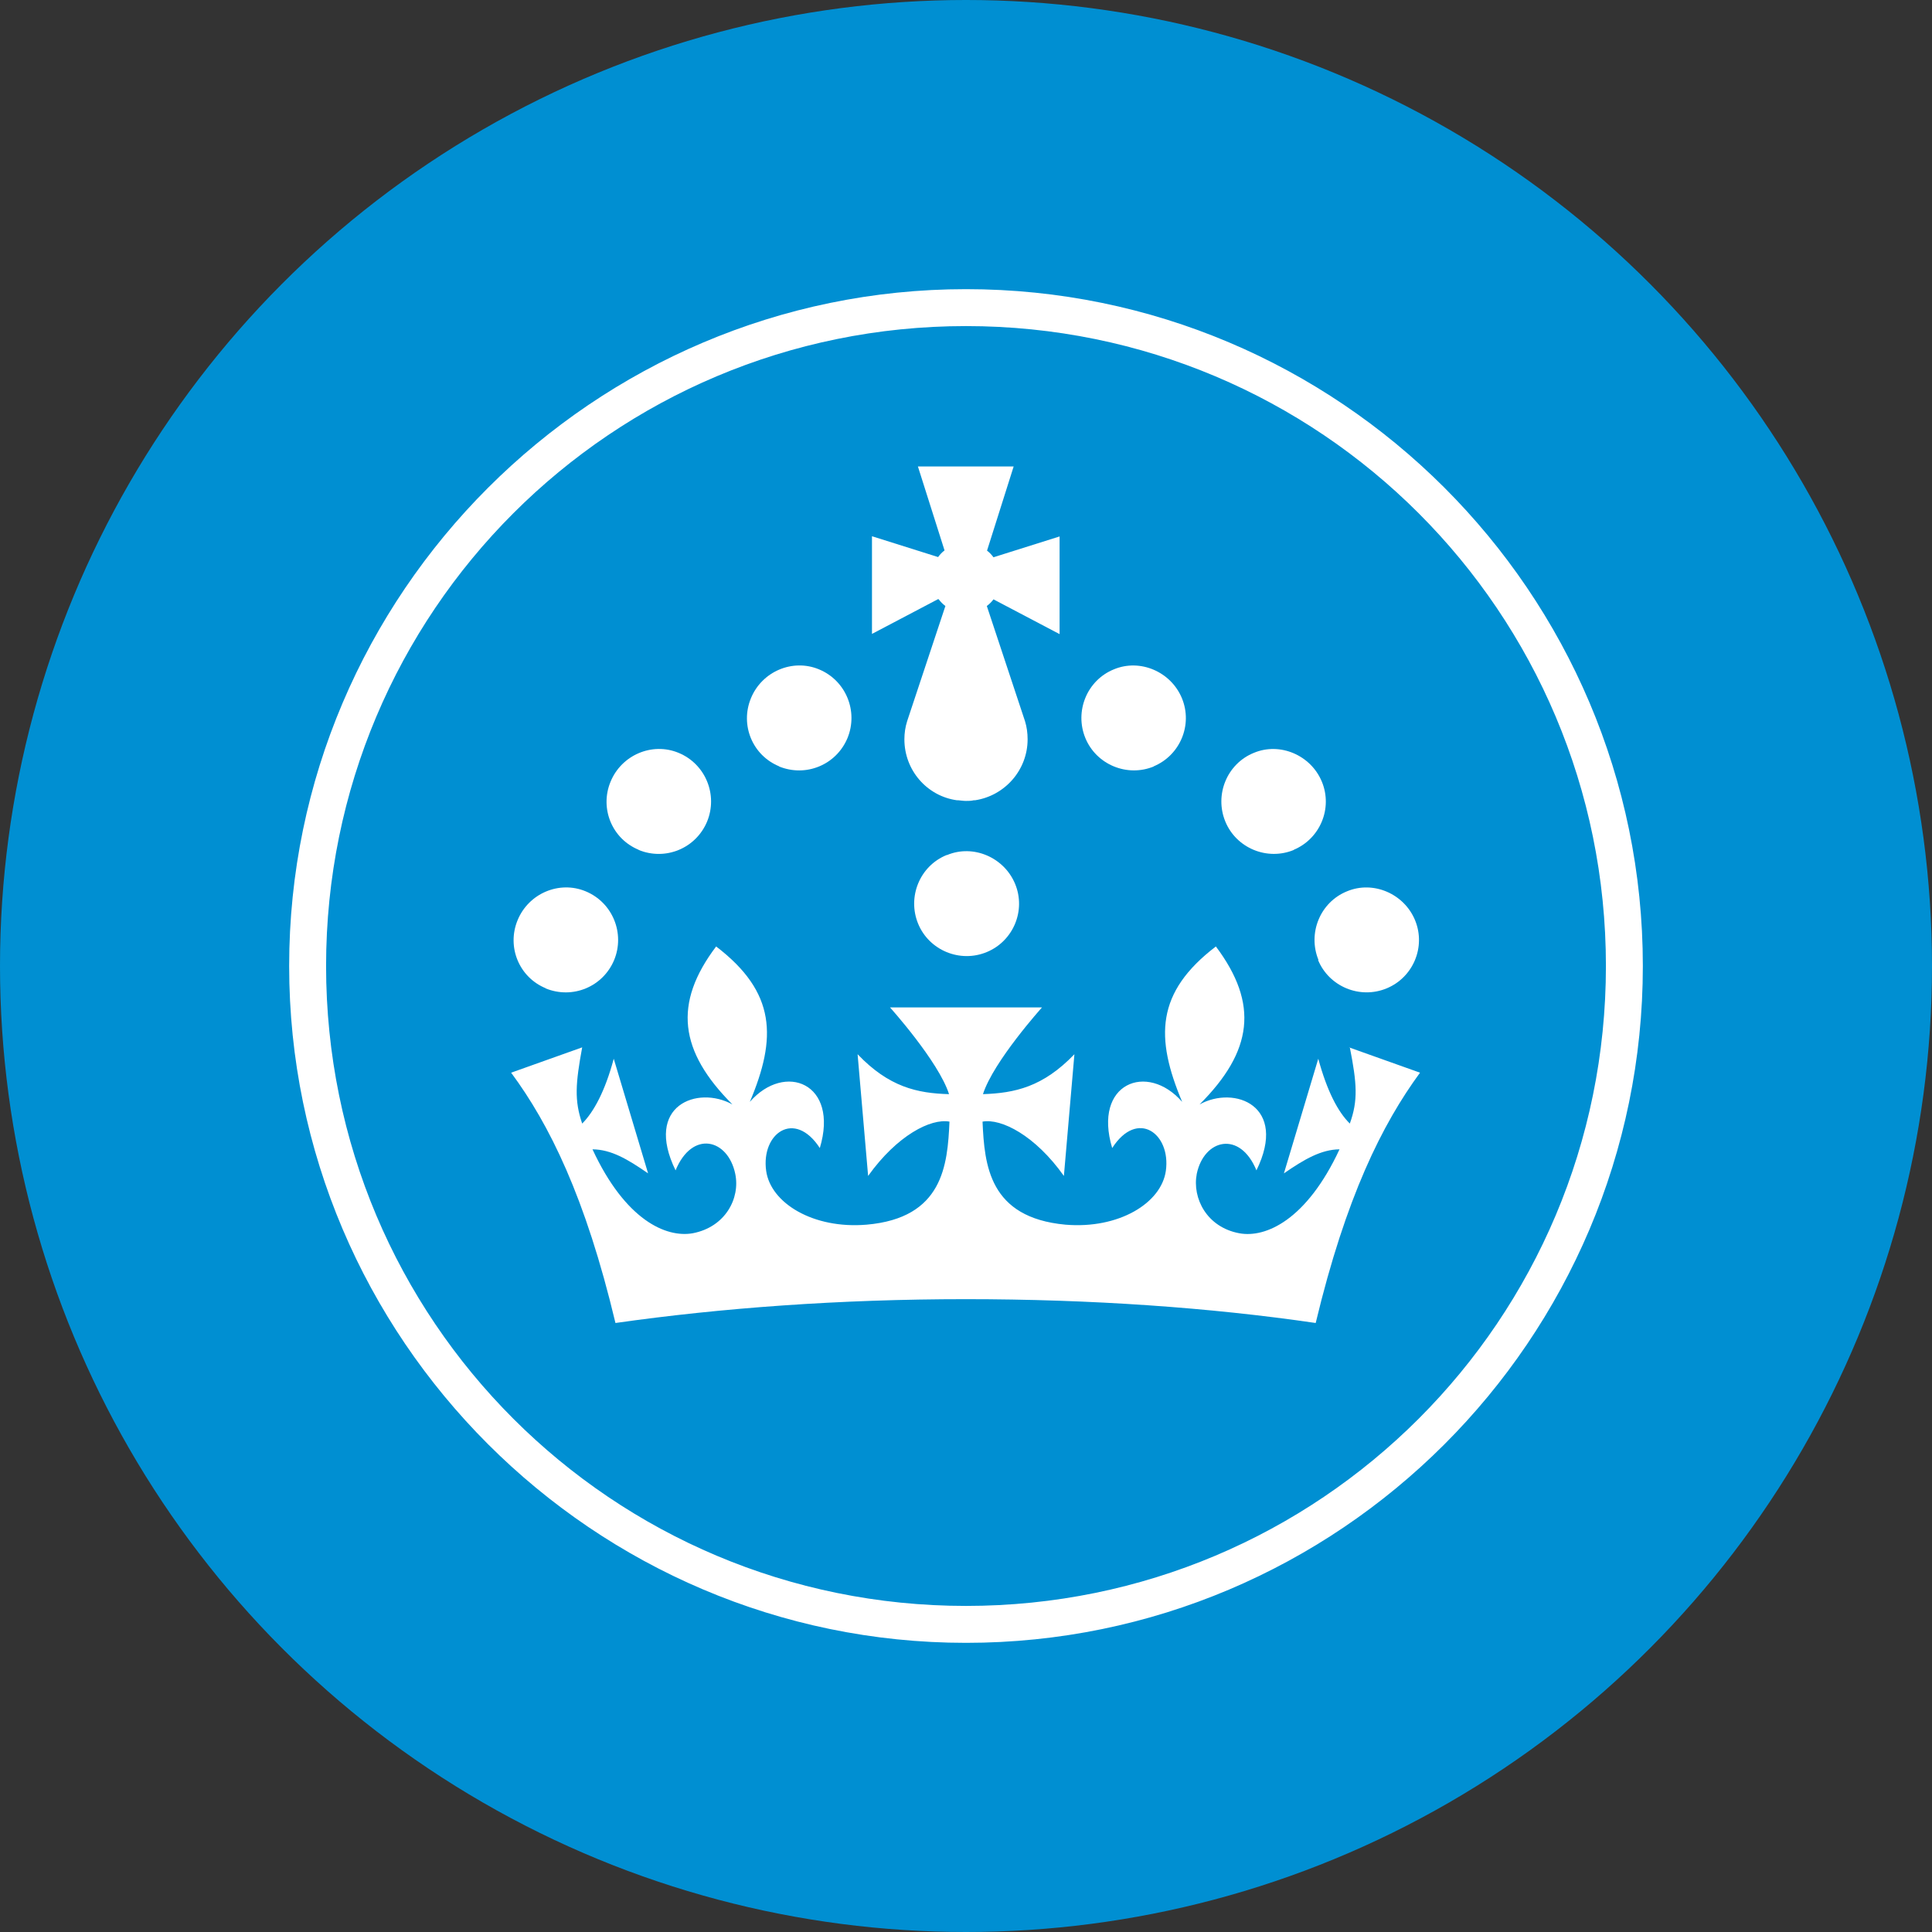
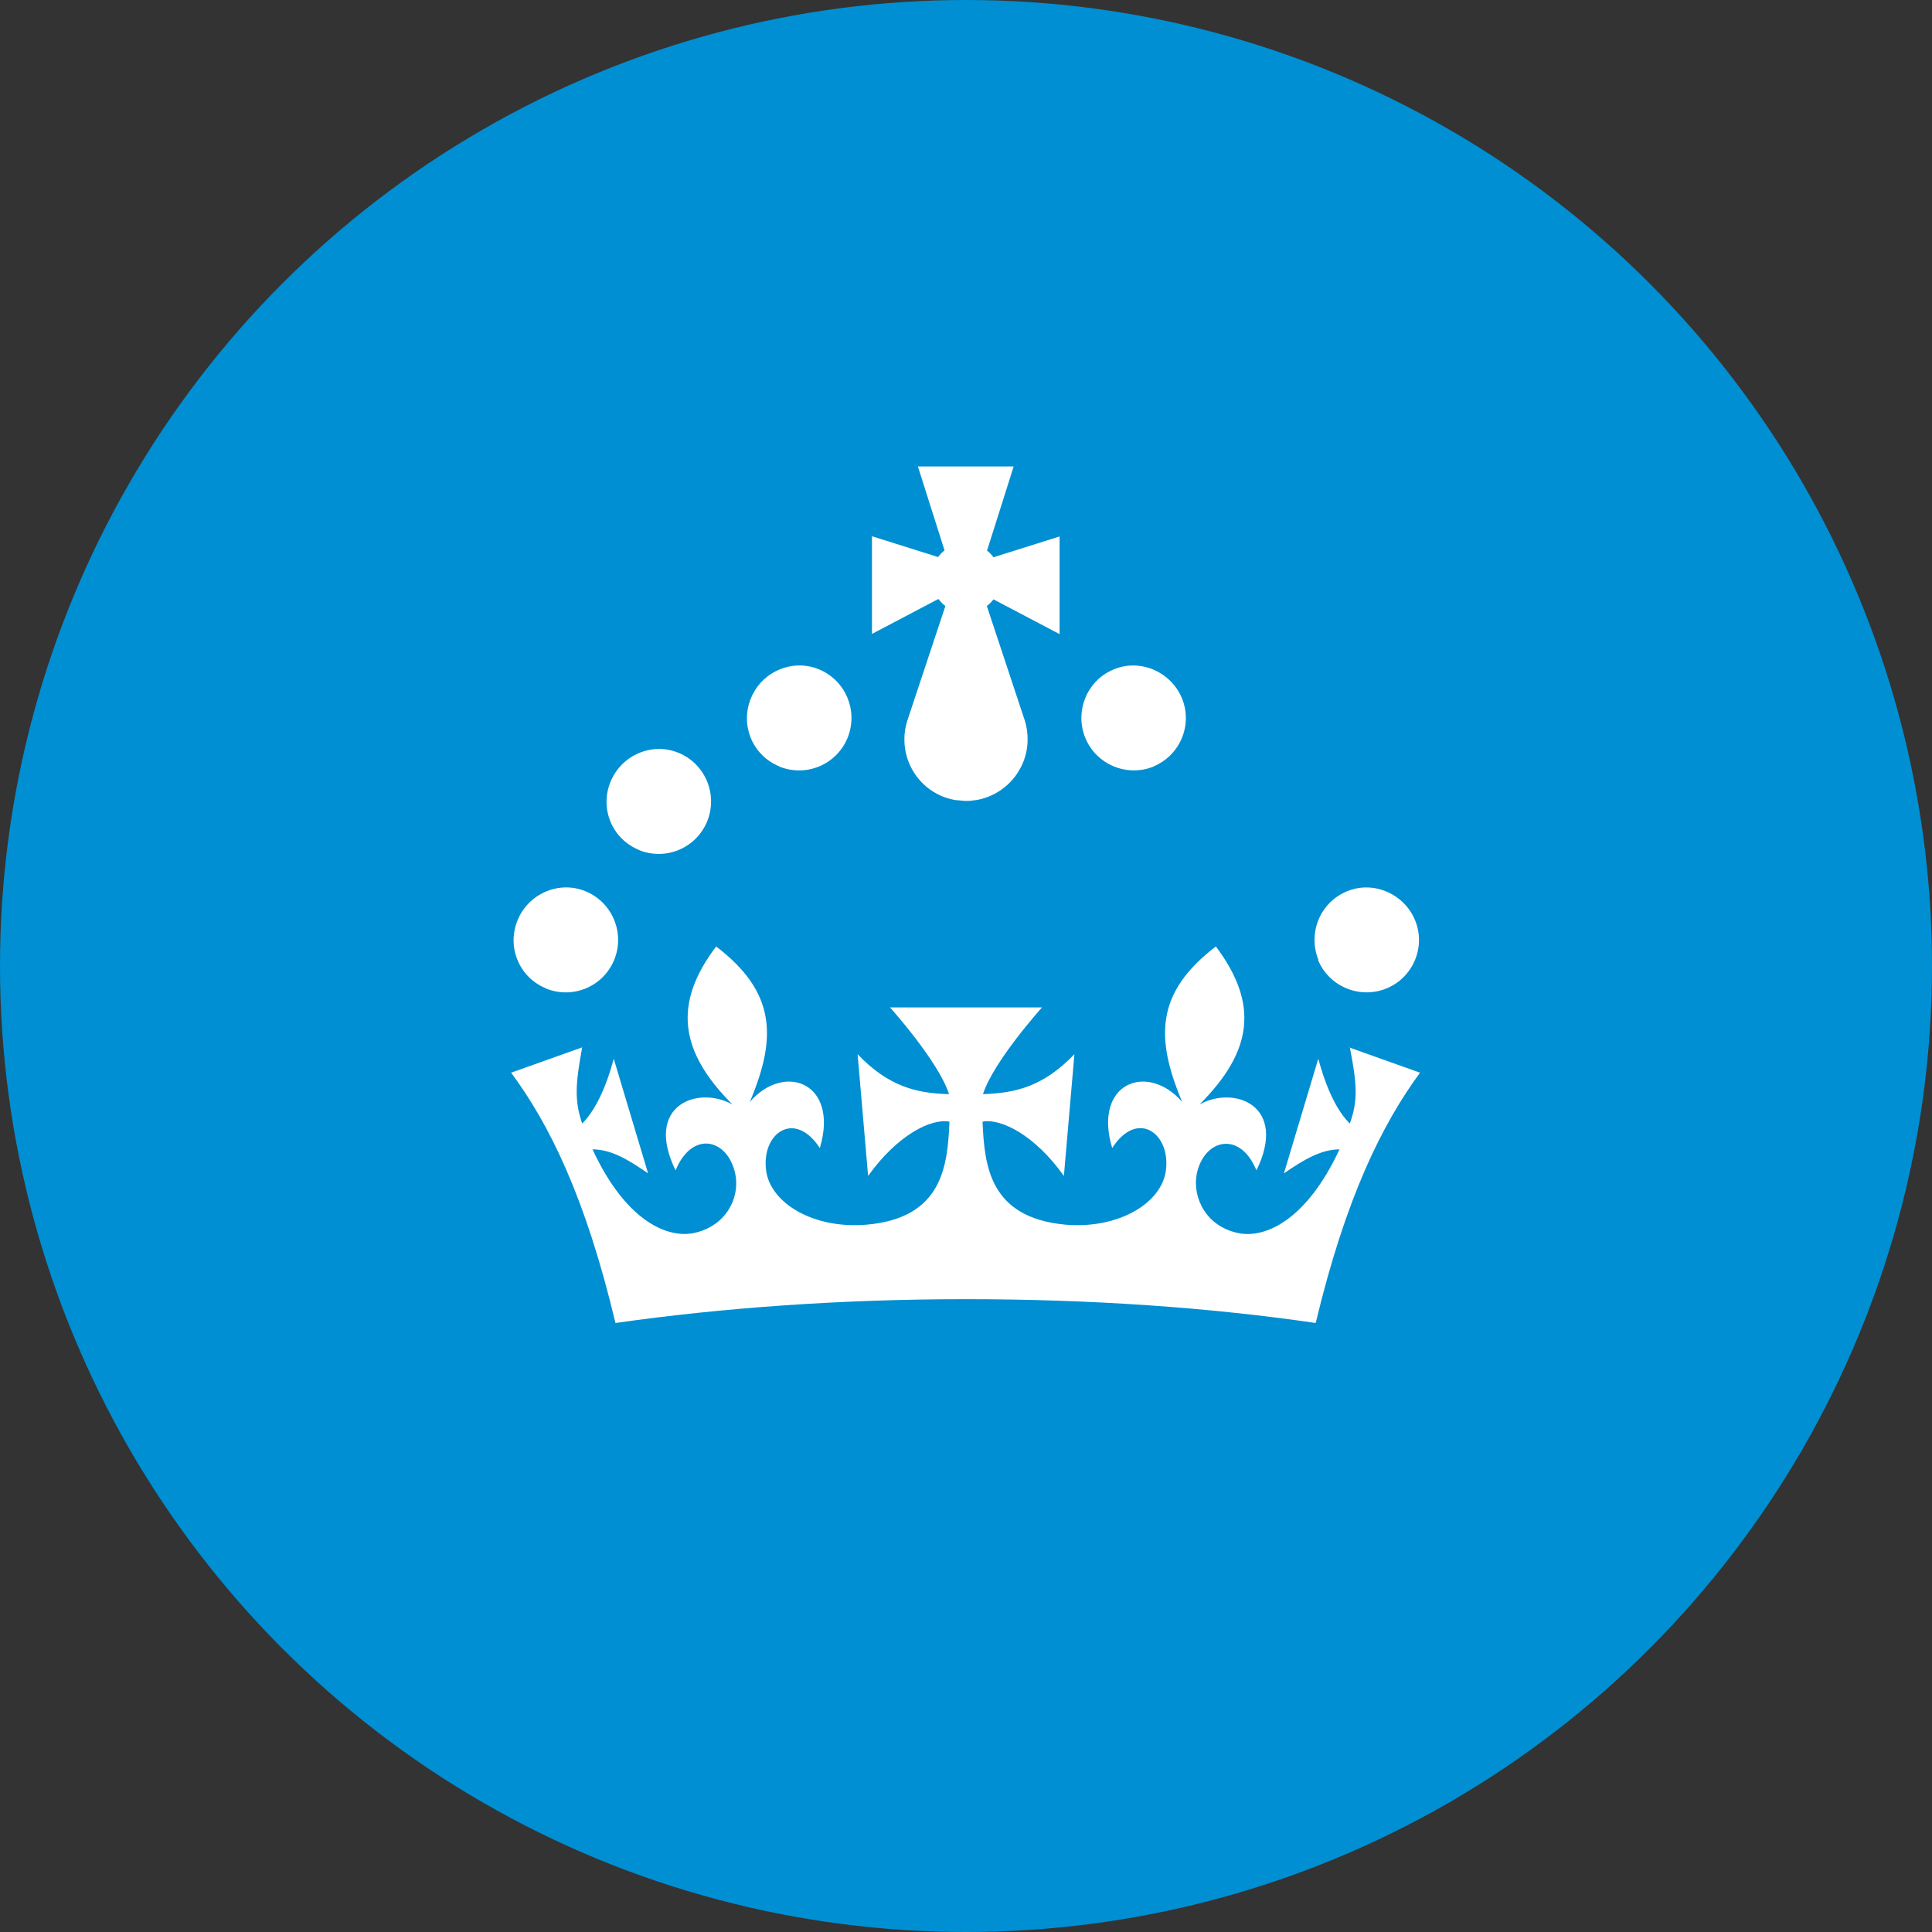
<svg xmlns="http://www.w3.org/2000/svg" id="Icon" viewBox="0 0 90 90">
  <rect x="0" y="0" width="90" height="90" fill="#333333" stroke="none" />
  <defs>
    <style> .cls-1 { fill: #008fd2; } .cls-1, .cls-2, .cls-3 { stroke-width: 0px; } .cls-2 { fill-rule: evenodd; } .cls-2, .cls-3 { fill: #fff; } </style>
  </defs>
  <circle class="cls-1" cx="45" cy="45" r="45" />
-   <path class="cls-2" d="M45,15.19c-16.49,0-29.81,13.32-29.81,29.81s13.32,29.81,29.81,29.81,29.81-13.32,29.81-29.81-13.32-29.81-29.81-29.81ZM45,76.53c-17.35,0-31.53-14.18-31.53-31.53s14.18-31.53,31.53-31.53,31.53,14.11,31.53,31.53-14.18,31.53-31.53,31.53Z" />
  <g>
    <path class="cls-3" d="M53.74,35.7c1.23-.51,1.83-1.93,1.32-3.17s-1.95-1.86-3.17-1.35c-1.26.51-1.84,1.96-1.33,3.2.51,1.24,1.95,1.84,3.2,1.32h-.01Z" />
-     <path class="cls-3" d="M44.1,39.83c-1.26.51-1.84,1.96-1.33,3.2s1.95,1.84,3.2,1.32c1.23-.51,1.83-1.93,1.32-3.17-.51-1.24-1.95-1.86-3.17-1.35h-.01Z" />
-     <path class="cls-3" d="M60.26,39.59c1.23-.51,1.83-1.93,1.32-3.17-.51-1.24-1.95-1.86-3.17-1.35-1.26.51-1.84,1.96-1.33,3.2.51,1.24,1.95,1.84,3.2,1.32h-.01Z" />
    <path class="cls-3" d="M61.4,44.72c.51,1.24,1.95,1.84,3.2,1.32,1.23-.51,1.83-1.93,1.32-3.17-.51-1.24-1.95-1.86-3.17-1.35-1.26.51-1.84,1.96-1.33,3.2h-.01Z" />
    <path class="cls-3" d="M43.73,27.92c.09.12.19.22.31.31l-1.78,5.36h0c-.09.28-.13.57-.13.85,0,1.45,1.06,2.65,2.45,2.84h.06c.12.01.24.03.36.03h0c.12,0,.24,0,.36-.03h.06c1.39-.21,2.45-1.41,2.45-2.84,0-.3-.04-.58-.12-.84h0s-1.78-5.37-1.78-5.37c.12-.09.22-.19.31-.31h0l3.08,1.62v-4.55l-3.08.97h0c-.09-.12-.18-.22-.3-.31h0l1.24-3.92h-4.46l1.24,3.91h0c-.12.09-.21.19-.3.31h0l-3.08-.97v4.55l3.08-1.62h.01Z" />
    <path class="cls-3" d="M36.28,35.7c1.26.52,2.68-.07,3.2-1.32.51-1.24-.07-2.68-1.33-3.2-1.23-.51-2.66.1-3.17,1.35-.51,1.24.07,2.66,1.32,3.17h-.01Z" />
    <path class="cls-3" d="M29.74,39.59c1.26.52,2.68-.07,3.2-1.32.51-1.24-.07-2.68-1.33-3.2-1.23-.51-2.66.1-3.17,1.35-.51,1.24.07,2.66,1.32,3.17h-.01Z" />
-     <path class="cls-3" d="M25.41,46.04c1.26.52,2.68-.07,3.2-1.32.51-1.24-.07-2.68-1.33-3.2-1.23-.51-2.66.1-3.17,1.35-.51,1.24.07,2.66,1.32,3.17h-.01Z" />
+     <path class="cls-3" d="M25.41,46.04c1.26.52,2.68-.07,3.2-1.32.51-1.24-.07-2.68-1.33-3.2-1.23-.51-2.66.1-3.17,1.35-.51,1.24.07,2.66,1.32,3.17Z" />
    <path class="cls-3" d="M62.88,48.79c.33,1.68.39,2.47,0,3.55-.55-.54-1.06-1.51-1.47-3.02l-1.6,5.34c.97-.67,1.74-1.11,2.59-1.12-1.53,3.29-3.44,4.14-4.67,3.91-1.51-.28-2.2-1.63-1.98-2.77.34-1.62,2.01-2.03,2.78-.16,1.48-3.02-1.03-3.97-2.65-3.07,2.48-2.48,2.77-4.68.76-7.36-2.8,2.14-2.83,4.25-1.57,7.24-1.63-1.87-4.17-.87-3.26,2.15,1.18-1.83,2.74-.67,2.5,1.06-.21,1.51-2.2,2.72-4.68,2.51-3.56-.33-3.77-2.78-3.86-4.8.87-.16,2.45.64,3.79,2.53l.49-5.67c-1.47,1.53-2.78,1.81-4.26,1.86.49-1.53,2.75-4.04,2.75-4.04h-7.08s2.26,2.51,2.75,4.04c-1.48-.04-2.8-.33-4.26-1.86l.49,5.67c1.35-1.89,2.92-2.69,3.79-2.53-.09,2.03-.3,4.49-3.86,4.8-2.48.21-4.47-1-4.68-2.51-.24-1.74,1.32-2.87,2.5-1.06.91-3.02-1.63-4.02-3.26-2.15,1.26-2.98,1.23-5.1-1.57-7.24-2.01,2.66-1.72,4.88.76,7.36-1.62-.9-4.13.04-2.65,3.07.78-1.89,2.44-1.47,2.78.16.24,1.14-.46,2.48-1.98,2.77-1.24.22-3.14-.61-4.67-3.91.87.01,1.62.45,2.59,1.12l-1.6-5.34c-.4,1.5-.93,2.48-1.47,3.02-.37-1.08-.31-1.87,0-3.55l-3.31,1.18c1.77,2.39,3.46,5.78,4.86,11.66,4.92-.7,10.46-1.11,16.31-1.11s11.39.39,16.31,1.11c1.41-5.88,3.1-9.26,4.86-11.66l-3.31-1.18h.01Z" />
  </g>
</svg>